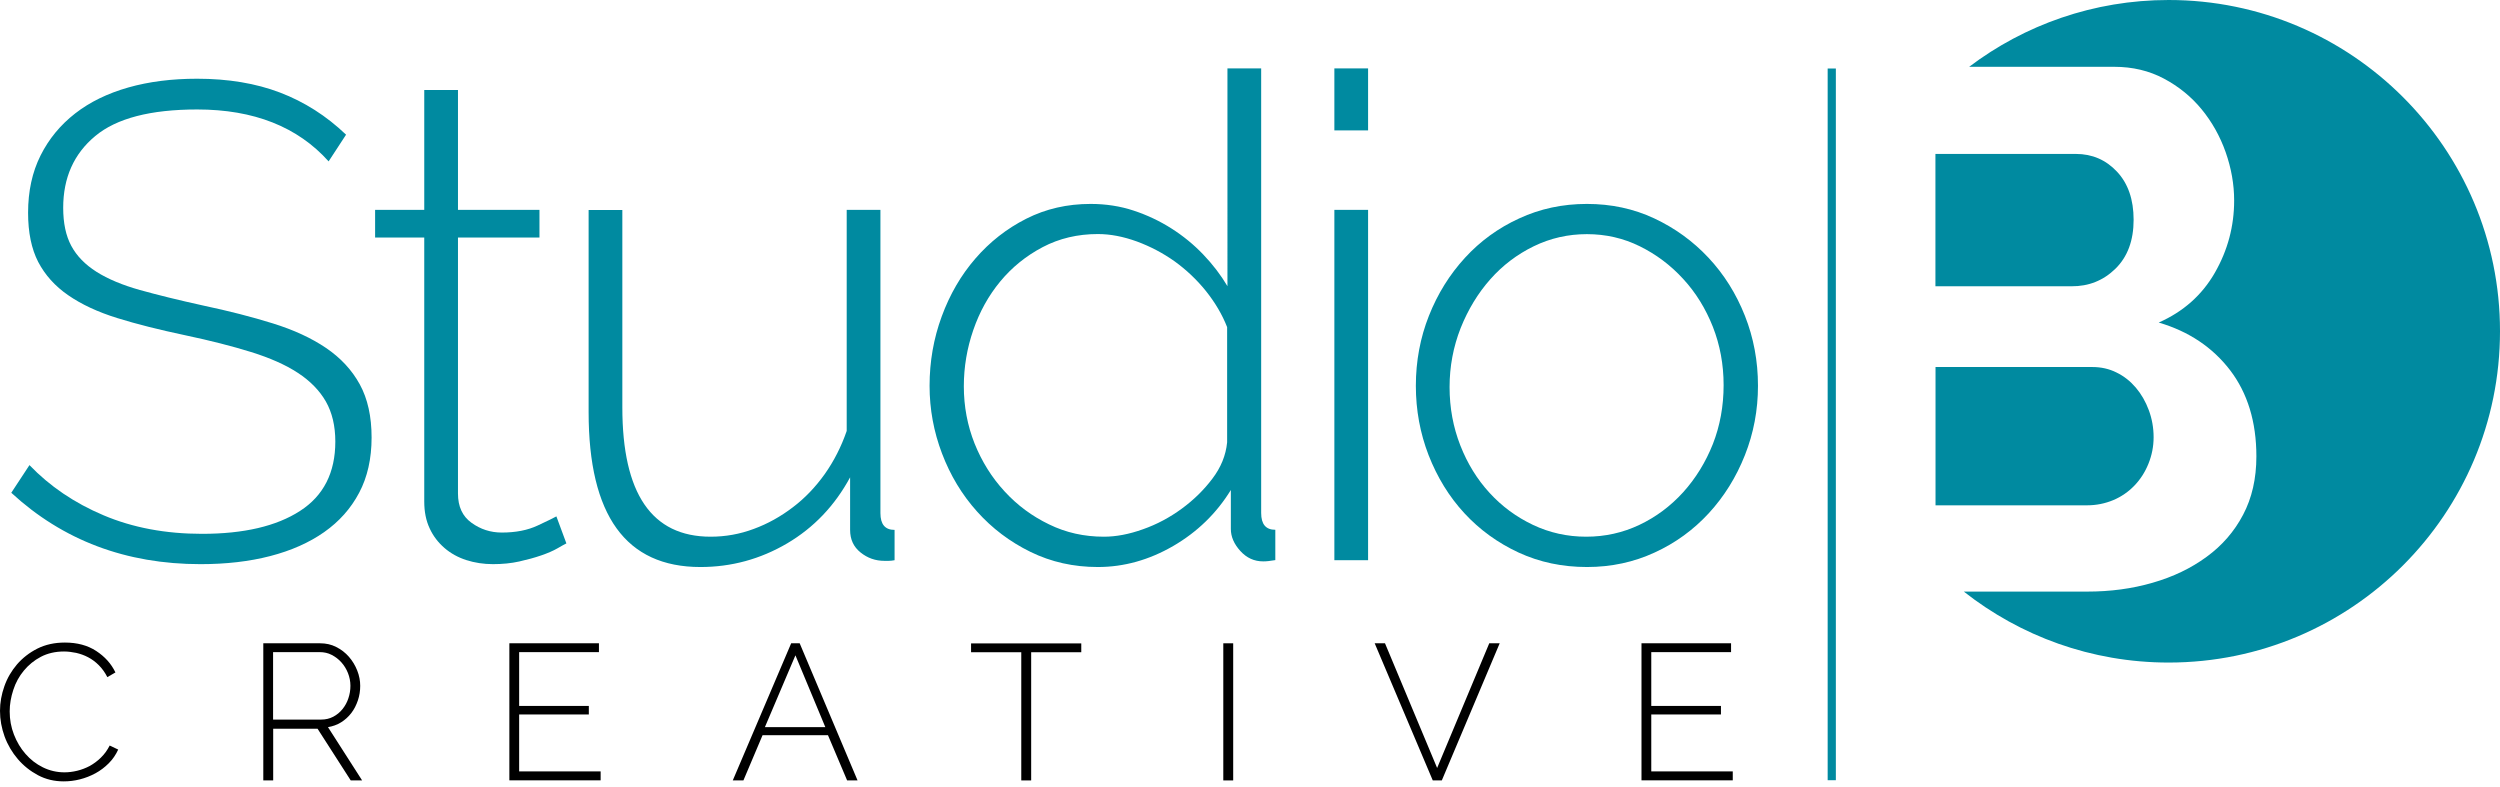
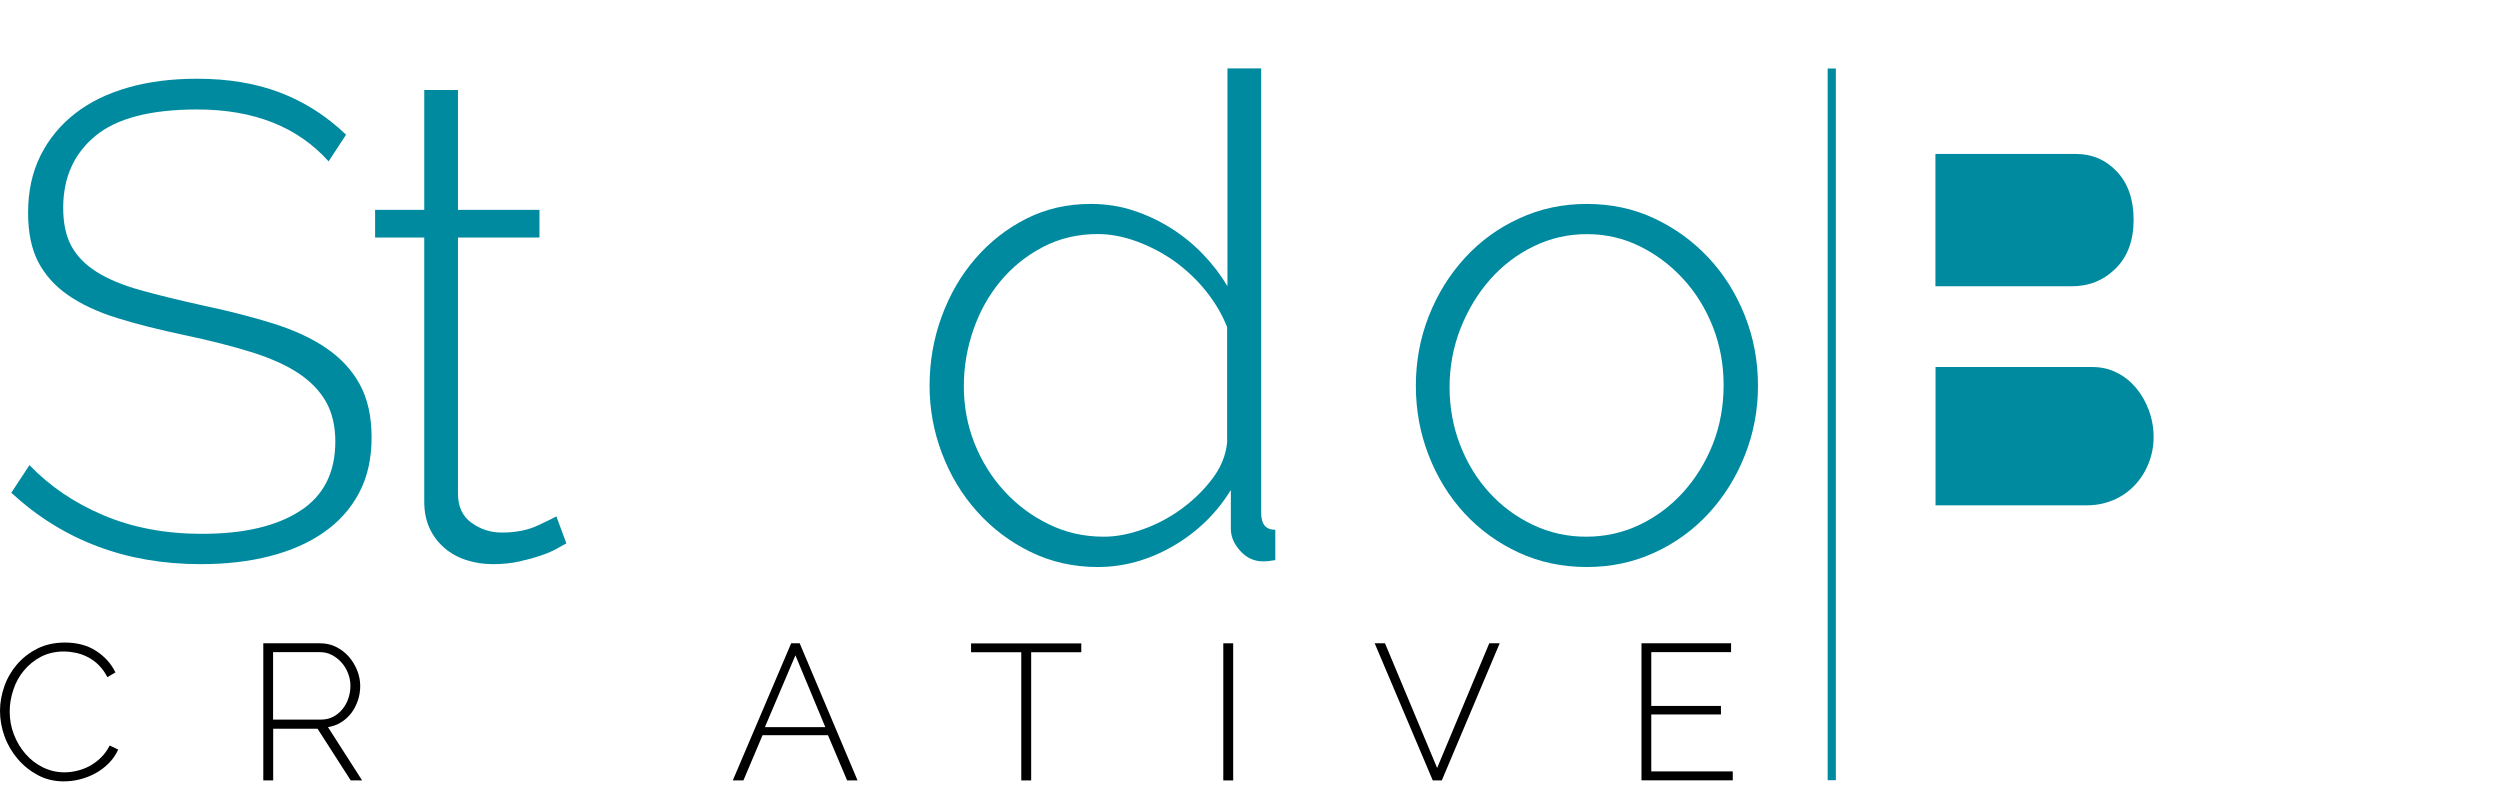
<svg xmlns="http://www.w3.org/2000/svg" version="1.1" id="Layer_1" x="0px" y="0px" viewBox="0 0 235 74" style="enable-background:new 0 0 235 74;" xml:space="preserve">
  <style type="text/css">
	.st0{fill:#008AA0;}
</style>
  <g>
    <g>
      <g>
        <path d="M0,66.82c0-0.77,0.14-1.55,0.41-2.31c0.27-0.77,0.67-1.45,1.19-2.06c0.52-0.6,1.16-1.1,1.91-1.48     c0.76-0.38,1.62-0.57,2.59-0.57c1.15,0,2.13,0.26,2.94,0.79c0.81,0.53,1.42,1.2,1.81,2.02l-0.76,0.44     c-0.23-0.45-0.5-0.82-0.81-1.13s-0.64-0.55-1-0.74c-0.36-0.19-0.73-0.32-1.12-0.41c-0.39-0.08-0.77-0.13-1.14-0.13     c-0.82,0-1.55,0.17-2.18,0.5c-0.63,0.33-1.16,0.77-1.6,1.3c-0.44,0.53-0.77,1.13-0.99,1.81c-0.22,0.67-0.34,1.35-0.34,2.02     c0,0.76,0.13,1.49,0.4,2.18c0.27,0.69,0.63,1.3,1.09,1.82c0.46,0.53,1,0.95,1.63,1.26c0.63,0.31,1.31,0.47,2.03,0.47     c0.39,0,0.79-0.05,1.2-0.15c0.41-0.1,0.8-0.25,1.18-0.45c0.37-0.21,0.73-0.47,1.05-0.79c0.33-0.32,0.6-0.7,0.82-1.13l0.8,0.38     c-0.22,0.48-0.51,0.91-0.89,1.29c-0.38,0.38-0.79,0.69-1.25,0.94c-0.46,0.25-0.95,0.44-1.46,0.57c-0.51,0.13-1.02,0.19-1.52,0.19     c-0.88,0-1.69-0.19-2.42-0.58c-0.73-0.39-1.36-0.89-1.9-1.52c-0.53-0.62-0.95-1.33-1.24-2.12C0.15,68.45,0,67.65,0,66.82z" />
      </g>
      <g>
        <path d="M24.75,73.36V60.47h5.35c0.54,0,1.05,0.11,1.51,0.35c0.46,0.23,0.86,0.54,1.19,0.92c0.33,0.38,0.59,0.81,0.78,1.29     c0.19,0.48,0.28,0.96,0.28,1.44c0,0.47-0.07,0.93-0.22,1.37c-0.15,0.44-0.35,0.84-0.62,1.19c-0.27,0.35-0.59,0.64-0.96,0.87     c-0.37,0.23-0.79,0.38-1.23,0.45l3.21,5.01h-1.07l-3.12-4.86h-4.17v4.86H24.75z M25.68,67.64h4.52c0.41,0,0.79-0.09,1.13-0.27     c0.34-0.18,0.63-0.42,0.87-0.72c0.24-0.3,0.43-0.64,0.55-1.02c0.13-0.38,0.19-0.77,0.19-1.17c0-0.41-0.08-0.81-0.23-1.19     c-0.15-0.38-0.36-0.72-0.62-1.01c-0.26-0.29-0.56-0.52-0.91-0.7c-0.34-0.18-0.72-0.26-1.12-0.26h-4.39V67.64z" />
      </g>
      <g>
-         <path d="M56.46,72.52v0.83h-8.58V60.47h8.42v0.83h-7.5v5.06h6.55v0.8H48.8v5.35H56.46z" />
-       </g>
+         </g>
      <g>
        <path d="M74.37,60.47h0.8l5.44,12.89h-0.98l-1.8-4.25h-6.15l-1.8,4.25h-1L74.37,60.47z M77.58,68.35l-2.81-6.75l-2.87,6.75H77.58     z" />
      </g>
      <g>
        <path d="M101.65,61.31h-4.72v12.05H96V61.31h-4.72v-0.83h10.36V61.31z" />
      </g>
      <g>
        <path d="M114.99,73.36V60.47h0.93v12.89H114.99z" />
      </g>
      <g>
        <path d="M130.19,60.47l4.9,11.72l4.9-11.72h0.98l-5.44,12.89h-0.85l-5.46-12.89H130.19z" />
      </g>
      <g>
        <path d="M162.88,72.52v0.83h-8.58V60.47h8.42v0.83h-7.5v5.06h6.55v0.8h-6.55v5.35H162.88z" />
      </g>
    </g>
    <g>
      <path class="st0" d="M198.86,25.25c1.13-1.11,1.7-2.64,1.7-4.59c0-1.9-0.52-3.41-1.56-4.52c-1.04-1.11-2.33-1.67-3.86-1.67h-13.21    v12.44h12.79C196.34,26.92,197.72,26.37,198.86,25.25z" />
      <path class="st0" d="M198.65,47.01c0.76-0.32,1.42-0.78,1.98-1.36c0.56-0.58,1-1.26,1.32-2.05c0.32-0.79,0.49-1.62,0.49-2.5    c0-0.88-0.15-1.73-0.45-2.54c-0.3-0.81-0.71-1.52-1.22-2.12c-0.51-0.6-1.11-1.08-1.81-1.42c-0.69-0.35-1.46-0.52-2.29-0.52h-14.73    v13h14.25C197.06,47.5,197.88,47.33,198.65,47.01z" />
-       <path class="st0" d="M203.85,0c-7.04,0-13.54,2.34-18.75,6.28h13.65c1.71,0,3.27,0.37,4.66,1.11c1.39,0.74,2.57,1.7,3.54,2.88    c0.97,1.18,1.73,2.53,2.26,4.03c0.53,1.51,0.8,3.02,0.8,4.55c0,2.41-0.6,4.67-1.81,6.78c-1.21,2.11-2.97,3.67-5.28,4.69    c2.83,0.83,5.06,2.33,6.71,4.48c1.64,2.15,2.47,4.85,2.47,8.1c0,2.09-0.42,3.92-1.25,5.49c-0.83,1.58-1.98,2.9-3.44,3.96    c-1.46,1.07-3.15,1.88-5.07,2.43c-1.92,0.56-3.97,0.83-6.15,0.83H184.6c5.3,4.17,11.98,6.67,19.25,6.67    c17.2,0,31.15-13.95,31.15-31.15C235,13.95,221.05,0,203.85,0z" />
    </g>
    <g>
      <g>
        <path class="st0" d="M30.89,15.17c-2.91-3.25-7.03-4.88-12.35-4.88c-4.39,0-7.59,0.83-9.59,2.5c-2.01,1.67-3.01,3.92-3.01,6.74     c0,1.44,0.25,2.63,0.76,3.58c0.51,0.95,1.3,1.76,2.37,2.44c1.08,0.68,2.44,1.25,4.08,1.71c1.65,0.46,3.63,0.95,5.95,1.46     c2.41,0.51,4.59,1.07,6.55,1.68c1.96,0.61,3.63,1.38,5,2.31c1.37,0.93,2.43,2.07,3.17,3.42c0.74,1.35,1.11,3.02,1.11,5     c0,1.98-0.39,3.72-1.17,5.19c-0.78,1.48-1.88,2.71-3.29,3.7c-1.41,0.99-3.1,1.74-5.07,2.25c-1.96,0.51-4.15,0.76-6.55,0.76     c-7.01,0-12.94-2.24-17.79-6.71l1.71-2.6c1.9,1.98,4.22,3.56,6.97,4.72c2.74,1.16,5.83,1.74,9.25,1.74c3.93,0,7-0.72,9.21-2.15     c2.22-1.43,3.32-3.61,3.32-6.52c0-1.48-0.3-2.73-0.89-3.77c-0.59-1.03-1.47-1.93-2.63-2.69c-1.16-0.76-2.63-1.41-4.4-1.96     c-1.77-0.55-3.84-1.08-6.21-1.58c-2.41-0.51-4.53-1.04-6.36-1.61c-1.84-0.57-3.38-1.29-4.62-2.15c-1.25-0.86-2.18-1.91-2.82-3.13     c-0.63-1.22-0.95-2.76-0.95-4.62c0-2.03,0.39-3.82,1.17-5.38c0.78-1.56,1.87-2.88,3.26-3.96c1.39-1.08,3.06-1.89,5-2.44     c1.94-0.55,4.09-0.82,6.46-0.82c2.91,0,5.51,0.43,7.79,1.3c2.28,0.87,4.35,2.18,6.21,3.96L30.89,15.17z" />
      </g>
      <g>
        <path class="st0" d="M53.24,51.08c-0.17,0.08-0.45,0.24-0.85,0.47c-0.4,0.23-0.91,0.45-1.52,0.66c-0.61,0.21-1.3,0.4-2.06,0.57     c-0.76,0.17-1.58,0.25-2.47,0.25c-0.89,0-1.72-0.13-2.5-0.38c-0.78-0.25-1.47-0.63-2.06-1.14c-0.59-0.51-1.06-1.12-1.39-1.84     c-0.34-0.72-0.51-1.56-0.51-2.53V22.33h-4.62v-2.6h4.62V8.46h3.17v11.27h7.66v2.6h-7.66v24.06c0,1.23,0.42,2.14,1.27,2.75     c0.84,0.61,1.79,0.92,2.85,0.92c1.31,0,2.44-0.22,3.39-0.67c0.95-0.44,1.53-0.73,1.74-0.85L53.24,51.08z" />
      </g>
      <g>
-         <path class="st0" d="M65.84,53.3c-7.01,0-10.51-4.85-10.51-14.56v-19h3.17v18.55c0,8.11,2.76,12.16,8.3,12.16     c1.39,0,2.74-0.24,4.05-0.73c1.31-0.48,2.53-1.16,3.67-2.03c1.14-0.86,2.14-1.91,3.01-3.13c0.86-1.22,1.55-2.57,2.06-4.05V19.73     h3.17v28.5c0,1.06,0.44,1.58,1.33,1.58v2.85c-0.21,0.04-0.4,0.06-0.57,0.06c-0.17,0-0.3,0-0.38,0c-0.85,0-1.59-0.26-2.25-0.79     c-0.66-0.53-0.98-1.23-0.98-2.12v-4.94c-1.44,2.66-3.41,4.73-5.92,6.21C71.47,52.56,68.75,53.3,65.84,53.3z" />
-       </g>
+         </g>
      <g>
        <path class="st0" d="M103.2,53.3c-2.28,0-4.39-0.47-6.33-1.42c-1.94-0.95-3.62-2.22-5.03-3.8c-1.42-1.58-2.51-3.4-3.29-5.45     c-0.78-2.05-1.17-4.17-1.17-6.36c0-2.28,0.38-4.45,1.14-6.52c0.76-2.07,1.81-3.88,3.17-5.45c1.35-1.56,2.94-2.81,4.78-3.74     c1.84-0.93,3.85-1.39,6.05-1.39c1.43,0,2.79,0.21,4.05,0.63c1.27,0.42,2.45,0.98,3.55,1.68c1.1,0.7,2.09,1.51,2.98,2.44     c0.89,0.93,1.65,1.92,2.28,2.98V6.43h3.17v41.79c0,1.06,0.44,1.58,1.33,1.58v2.85c-0.25,0.04-0.46,0.07-0.63,0.09     c-0.17,0.02-0.34,0.03-0.51,0.03c-0.85,0-1.56-0.33-2.15-0.98c-0.59-0.65-0.89-1.34-0.89-2.06v-3.67     c-1.35,2.2-3.16,3.95-5.41,5.26C108.01,52.64,105.65,53.3,103.2,53.3z M103.77,50.45c1.14,0,2.36-0.23,3.67-0.7     c1.31-0.46,2.52-1.11,3.64-1.93c1.12-0.82,2.08-1.76,2.88-2.82c0.8-1.05,1.27-2.19,1.39-3.42V30.75     c-0.46-1.18-1.13-2.31-1.99-3.39c-0.87-1.08-1.85-2-2.94-2.79c-1.1-0.78-2.28-1.4-3.55-1.87c-1.27-0.46-2.49-0.7-3.67-0.7     c-1.9,0-3.63,0.41-5.19,1.23c-1.56,0.82-2.89,1.9-3.99,3.23c-1.1,1.33-1.94,2.85-2.53,4.56c-0.59,1.71-0.89,3.47-0.89,5.29     c0,1.9,0.34,3.69,1.01,5.38c0.68,1.69,1.61,3.19,2.82,4.5c1.2,1.31,2.6,2.34,4.18,3.1C100.2,50.07,101.91,50.45,103.77,50.45z" />
      </g>
      <g>
-         <path class="st0" d="M125.43,12.26V6.43h3.17v5.83H125.43z M125.43,52.66V19.73h3.17v32.93H125.43z" />
-       </g>
+         </g>
      <g>
        <path class="st0" d="M149.18,53.3c-2.32,0-4.46-0.45-6.43-1.36c-1.96-0.91-3.66-2.14-5.1-3.7c-1.44-1.56-2.55-3.38-3.36-5.45     c-0.8-2.07-1.2-4.24-1.2-6.52c0-2.32,0.41-4.52,1.23-6.59c0.82-2.07,1.95-3.88,3.39-5.45c1.43-1.56,3.13-2.8,5.1-3.7     c1.96-0.91,4.08-1.36,6.36-1.36c2.28,0,4.39,0.45,6.33,1.36c1.94,0.91,3.64,2.14,5.1,3.7c1.46,1.56,2.6,3.38,3.42,5.45     c0.82,2.07,1.23,4.26,1.23,6.59c0,2.28-0.41,4.45-1.23,6.52c-0.82,2.07-1.95,3.88-3.39,5.45c-1.44,1.56-3.13,2.8-5.1,3.7     C153.58,52.84,151.46,53.3,149.18,53.3z M136.26,36.39c0,1.94,0.34,3.77,1.01,5.48c0.67,1.71,1.59,3.2,2.75,4.46     c1.16,1.27,2.52,2.27,4.08,3.01c1.56,0.74,3.23,1.11,5,1.11s3.44-0.37,5-1.11c1.56-0.74,2.93-1.76,4.12-3.07     c1.18-1.31,2.11-2.82,2.79-4.53c0.67-1.71,1.01-3.56,1.01-5.54c0-1.94-0.34-3.77-1.01-5.48c-0.68-1.71-1.6-3.21-2.79-4.5     c-1.18-1.29-2.54-2.31-4.08-3.07c-1.54-0.76-3.2-1.14-4.97-1.14s-3.44,0.38-5,1.14c-1.56,0.76-2.92,1.79-4.08,3.1     c-1.16,1.31-2.09,2.84-2.79,4.59C136.61,32.6,136.26,34.45,136.26,36.39z" />
      </g>
    </g>
    <g>
      <rect x="171.8" y="6.44" class="st0" width="0.77" height="66.9" />
    </g>
  </g>
</svg>